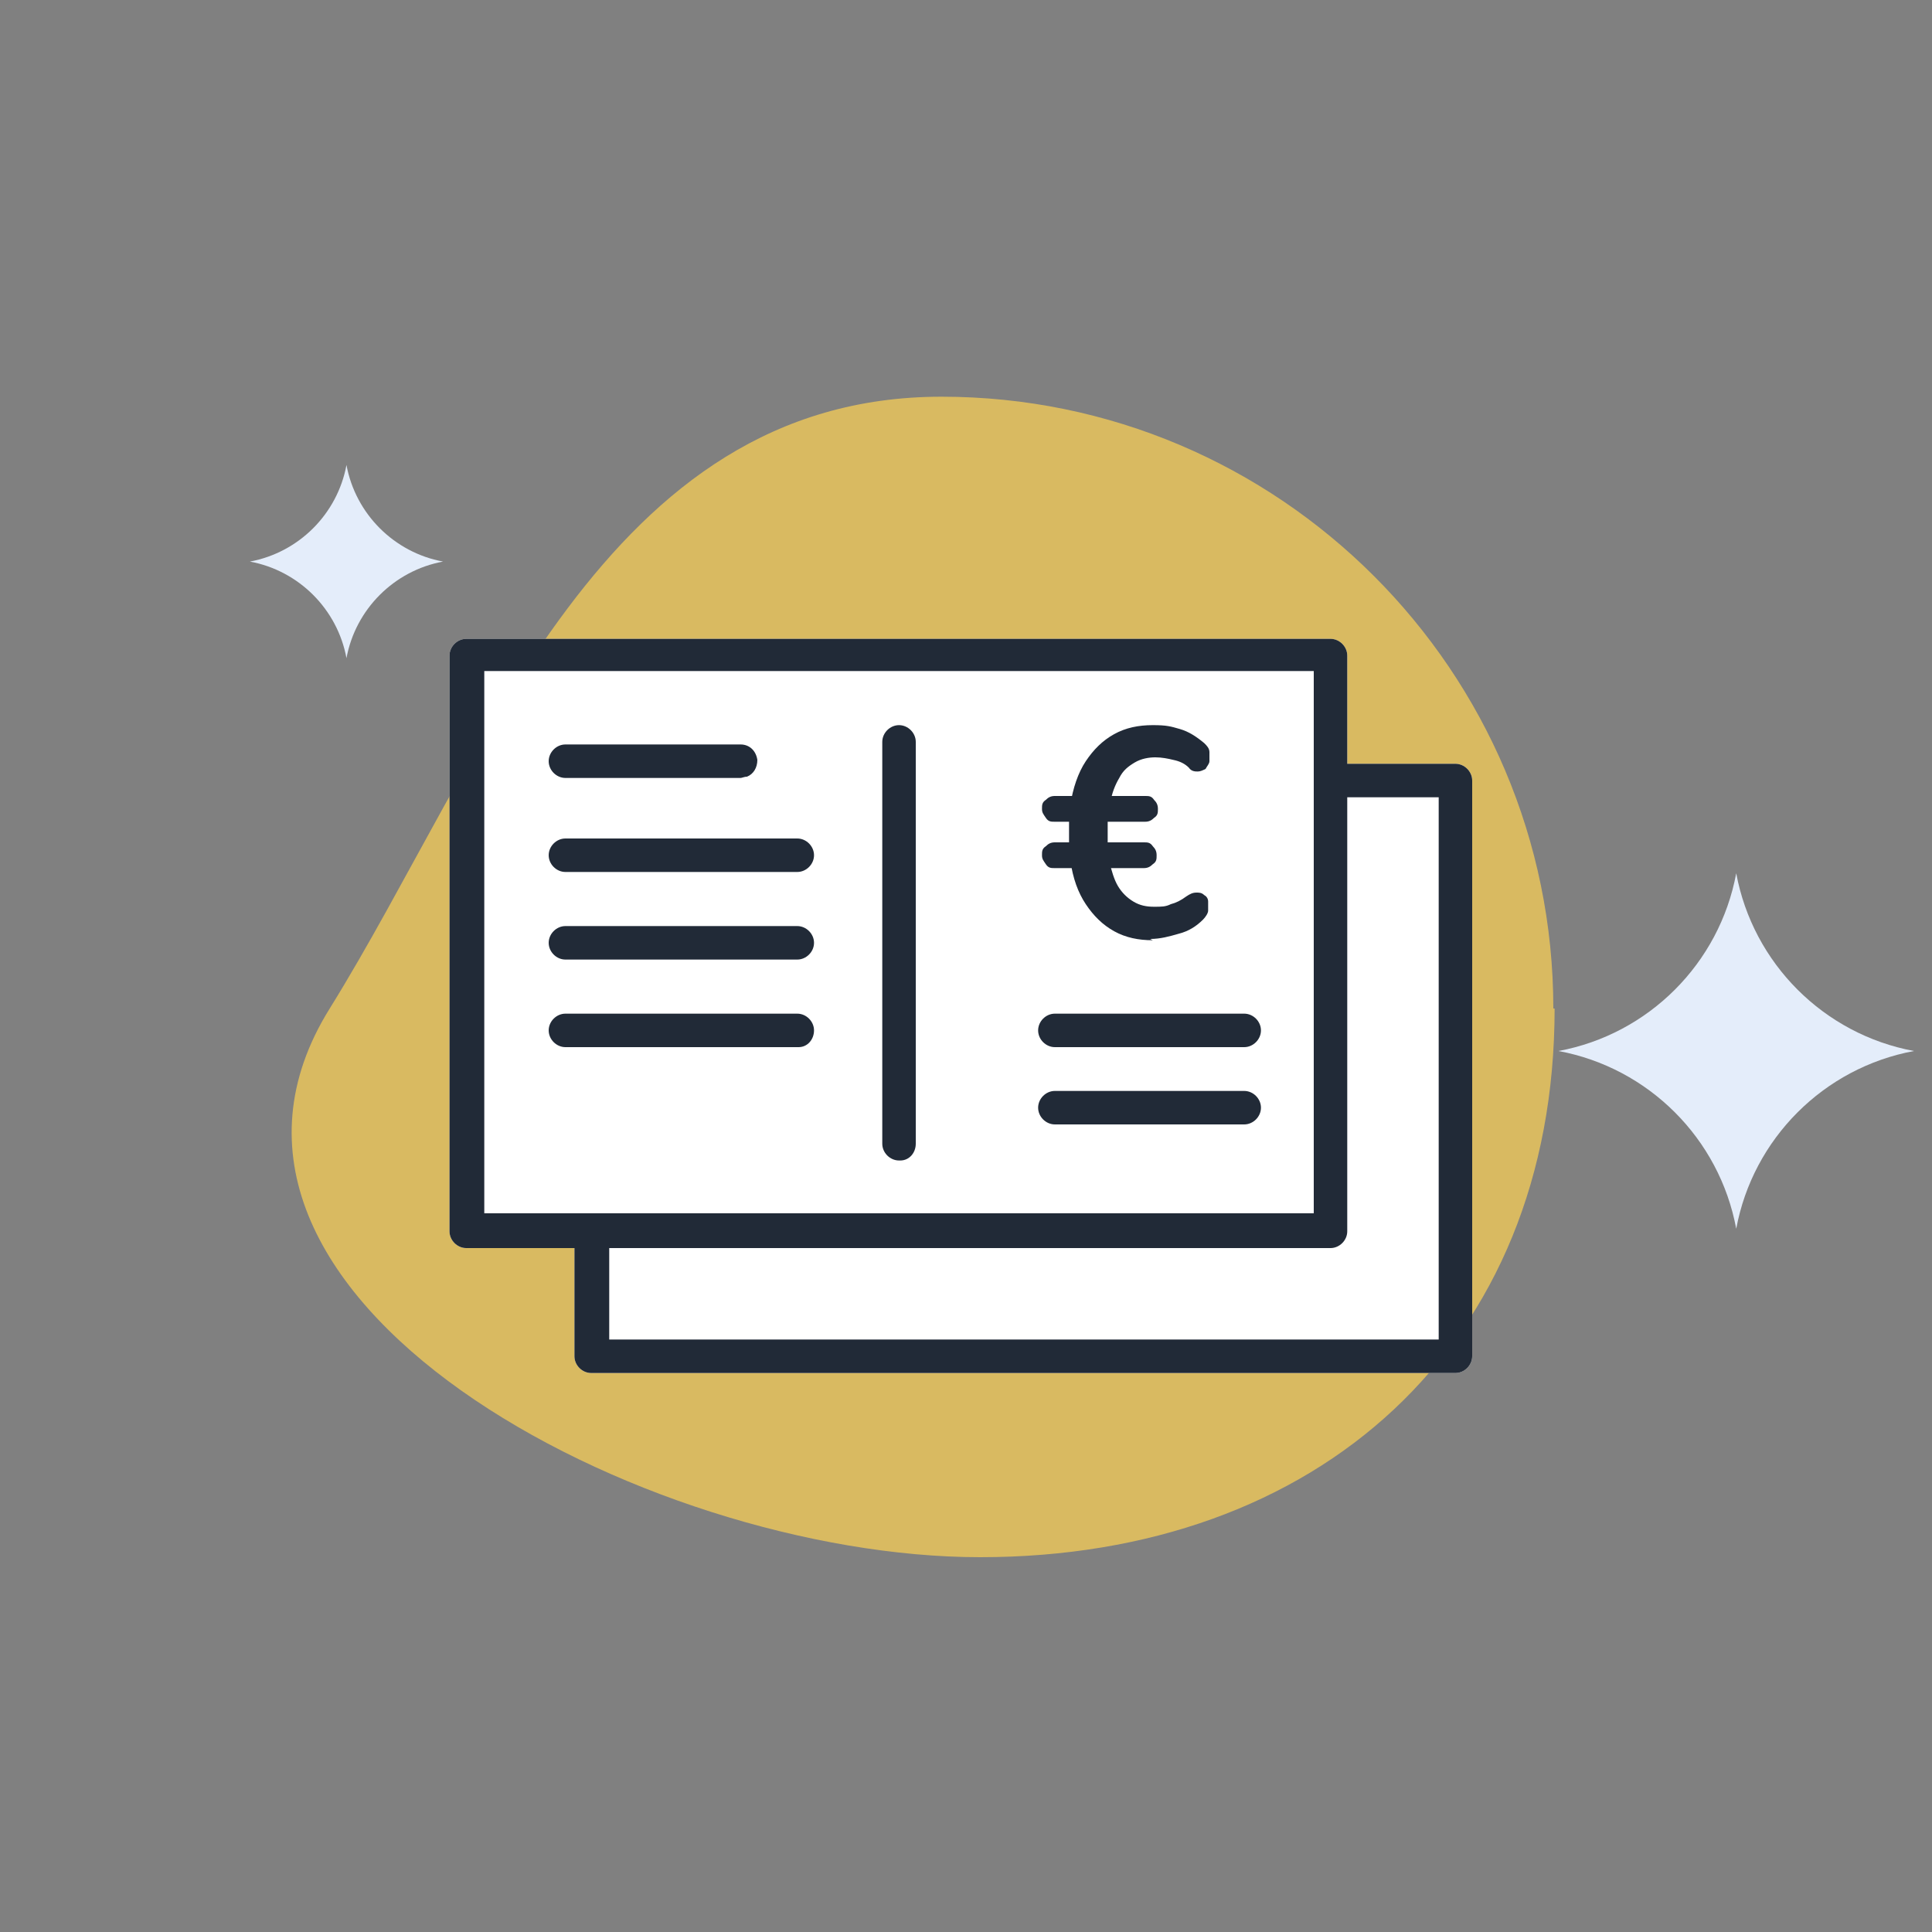
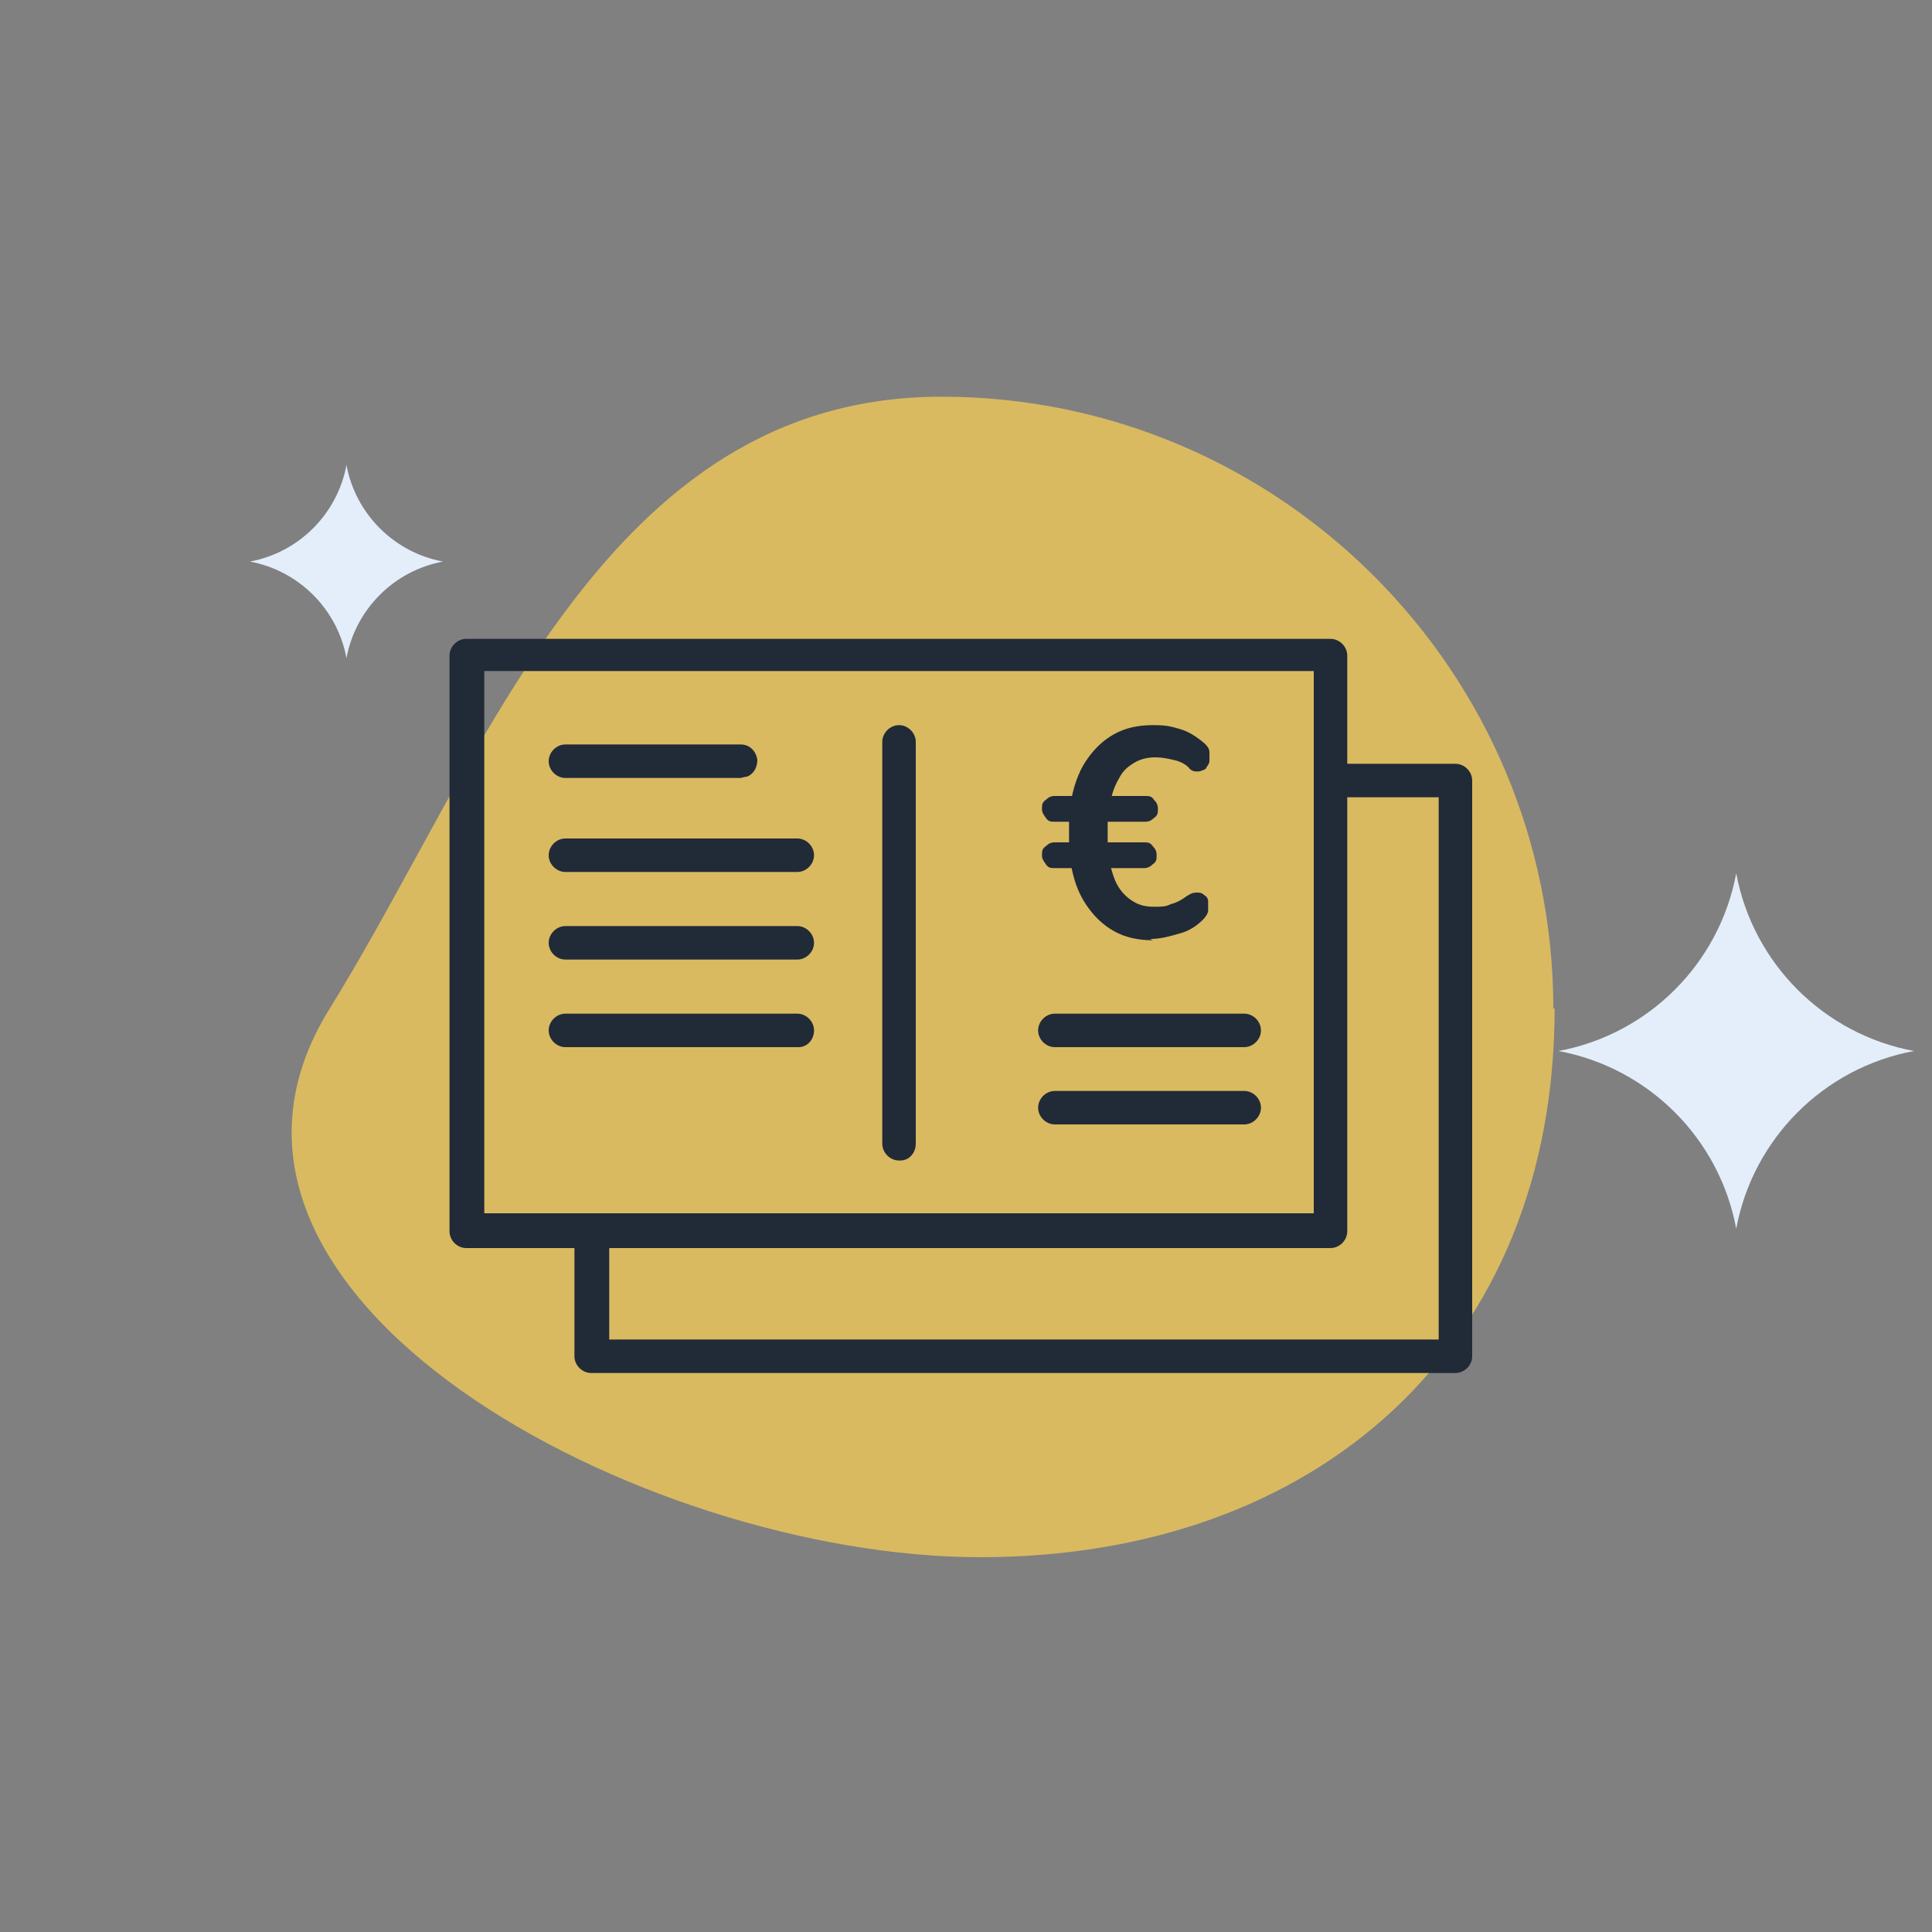
<svg xmlns="http://www.w3.org/2000/svg" viewBox="0 0 150 150">
  <rect x="0" y="0" width="150" height="150" fill="#808080" stroke="none" />
  <defs>
    <style>      .cls-1 {        fill: #fff;      }      .cls-2 {        fill: #e4edfa;      }      .cls-3 {        fill: #212a37;      }      .cls-4 {        fill: #ffd455;        opacity: .7;      }    </style>
  </defs>
  <g>
    <g id="Livello_1">
      <path class="cls-4" d="M120.7,78.3c0,26.2-18.4,42.6-44.6,42.6S11.7,100.6,25.6,78.3c12.1-19.5,21.3-47.5,47.5-47.5s47.5,21.3,47.5,47.5Z" />
      <path class="cls-2" d="M148.6,81.6c-7,1.3-12.5,6.8-13.8,13.8-1.3-7-6.8-12.5-13.8-13.8,7-1.3,12.5-6.8,13.8-13.8,1.3,7,6.8,12.5,13.8,13.8Z" />
      <path class="cls-2" d="M34.4,43.6c-3.8.7-6.8,3.7-7.5,7.5-.7-3.8-3.7-6.8-7.5-7.5,3.8-.7,6.8-3.7,7.5-7.5.7,3.8,3.7,6.8,7.5,7.5Z" />
      <g>
-         <path class="cls-1" d="M45.9,106.6c-.7,0-1.3-.6-1.3-1.3v-8.4h-8.4c-.7,0-1.3-.6-1.3-1.3v-44.7c0-.7.6-1.3,1.3-1.3h67.1c.7,0,1.3.6,1.3,1.3v8.4h8.4c.7,0,1.3.6,1.3,1.3v44.7c0,.7-.6,1.3-1.3,1.3H45.9Z" />
        <g>
          <path class="cls-3" d="M89.5,73c-1.1,0-2.1-.2-3-.7-.9-.5-1.6-1.2-2.2-2.1-.6-.9-1-2-1.2-3.4l.4.6h-1.6c-.3,0-.5,0-.7-.3s-.3-.4-.3-.7,0-.5.3-.7c.2-.2.4-.3.7-.3h1.5l-.4.6c0-.5,0-.9,0-1.4s0-.9,0-1.3l.4.5h-1.5c-.3,0-.5,0-.7-.3s-.3-.4-.3-.7,0-.5.3-.7c.2-.2.4-.3.7-.3h1.7l-.5.7c.2-1.3.6-2.5,1.2-3.4.6-.9,1.3-1.6,2.2-2.1.9-.5,1.9-.7,3-.7s1.4.1,2.1.3c.7.2,1.3.6,1.9,1.1.2.2.4.4.4.7,0,.2,0,.5,0,.7,0,.2-.2.4-.3.6-.2.1-.4.2-.6.2s-.5,0-.7-.3c-.3-.3-.7-.5-1.2-.6-.4-.1-.9-.2-1.4-.2s-1.1.1-1.6.4c-.5.3-.9.6-1.2,1.2-.3.5-.6,1.2-.7,2l-.4-.6h3.1c.3,0,.5,0,.7.3.2.2.3.4.3.7s0,.5-.3.7c-.2.2-.4.3-.7.3h-3.4l.5-.5c0,.4,0,.8,0,1.2s0,.9,0,1.3l-.5-.4h3.3c.3,0,.5,0,.7.3.2.2.3.4.3.7s0,.5-.3.7c-.2.2-.4.3-.7.3h-3l.3-.6c.2.8.4,1.5.7,2,.3.5.7.9,1.2,1.2.5.3,1,.4,1.6.4s.9,0,1.3-.2c.4-.1.8-.3,1.2-.6.3-.2.5-.3.8-.3.2,0,.4,0,.6.2.2.1.3.3.3.5,0,.2,0,.4,0,.7,0,.2-.2.5-.4.7-.5.5-1.1.9-1.9,1.1-.7.2-1.4.4-2.2.4Z" />
          <path class="cls-3" d="M45.9,106.6c-.7,0-1.3-.6-1.3-1.3v-8.4h-8.4c-.7,0-1.3-.6-1.3-1.3v-44.7c0-.7.6-1.3,1.3-1.3h67.1c.7,0,1.3.6,1.3,1.3v8.4h8.4c.7,0,1.3.6,1.3,1.3v44.7c0,.7-.6,1.3-1.3,1.3H45.9ZM47.3,104h64.4v-42.1h-7.1v33.7c0,.7-.6,1.3-1.3,1.3h-56v7.1ZM37.6,94.2h64.4v-42.1H37.6v42.1Z" />
          <path class="cls-3" d="M69.8,90.1c-.7,0-1.3-.6-1.3-1.3v-31.2c0-.7.6-1.3,1.3-1.3s1.3.6,1.3,1.3v31.2c0,.7-.5,1.3-1.2,1.3h0Z" />
          <path class="cls-3" d="M43.9,60.4c-.7,0-1.3-.6-1.3-1.3s.6-1.3,1.3-1.3h13.6c.7,0,1.2.5,1.3,1.2h0c0,.6-.3,1.1-.8,1.3-.2,0-.4.1-.5.1h-13.6Z" />
          <path class="cls-3" d="M43.9,67.7c-.7,0-1.3-.6-1.3-1.3s.6-1.3,1.3-1.3h18c.7,0,1.3.6,1.3,1.3s-.6,1.3-1.3,1.3h-18Z" />
          <path class="cls-3" d="M44.2,74.5h-.3c-.7,0-1.3-.6-1.3-1.3s.6-1.3,1.3-1.3h18c.7,0,1.3.6,1.3,1.3s-.6,1.3-1.3,1.3h-17.7Z" />
          <path class="cls-3" d="M43.9,81.3c-.7,0-1.3-.6-1.3-1.3s.6-1.3,1.3-1.3h18c.7,0,1.3.6,1.3,1.3s-.5,1.3-1.2,1.3h-18.1Z" />
          <path class="cls-3" d="M81.9,81.3c-.7,0-1.3-.6-1.3-1.3s.6-1.3,1.3-1.3h14.7c.7,0,1.3.6,1.3,1.3s-.6,1.3-1.3,1.3h-14.7Z" />
          <path class="cls-3" d="M81.9,87.3c-.7,0-1.3-.6-1.3-1.3s.6-1.3,1.3-1.3h14.7c.7,0,1.3.6,1.3,1.3s-.6,1.3-1.3,1.3h-14.7Z" />
        </g>
      </g>
    </g>
  </g>
</svg>